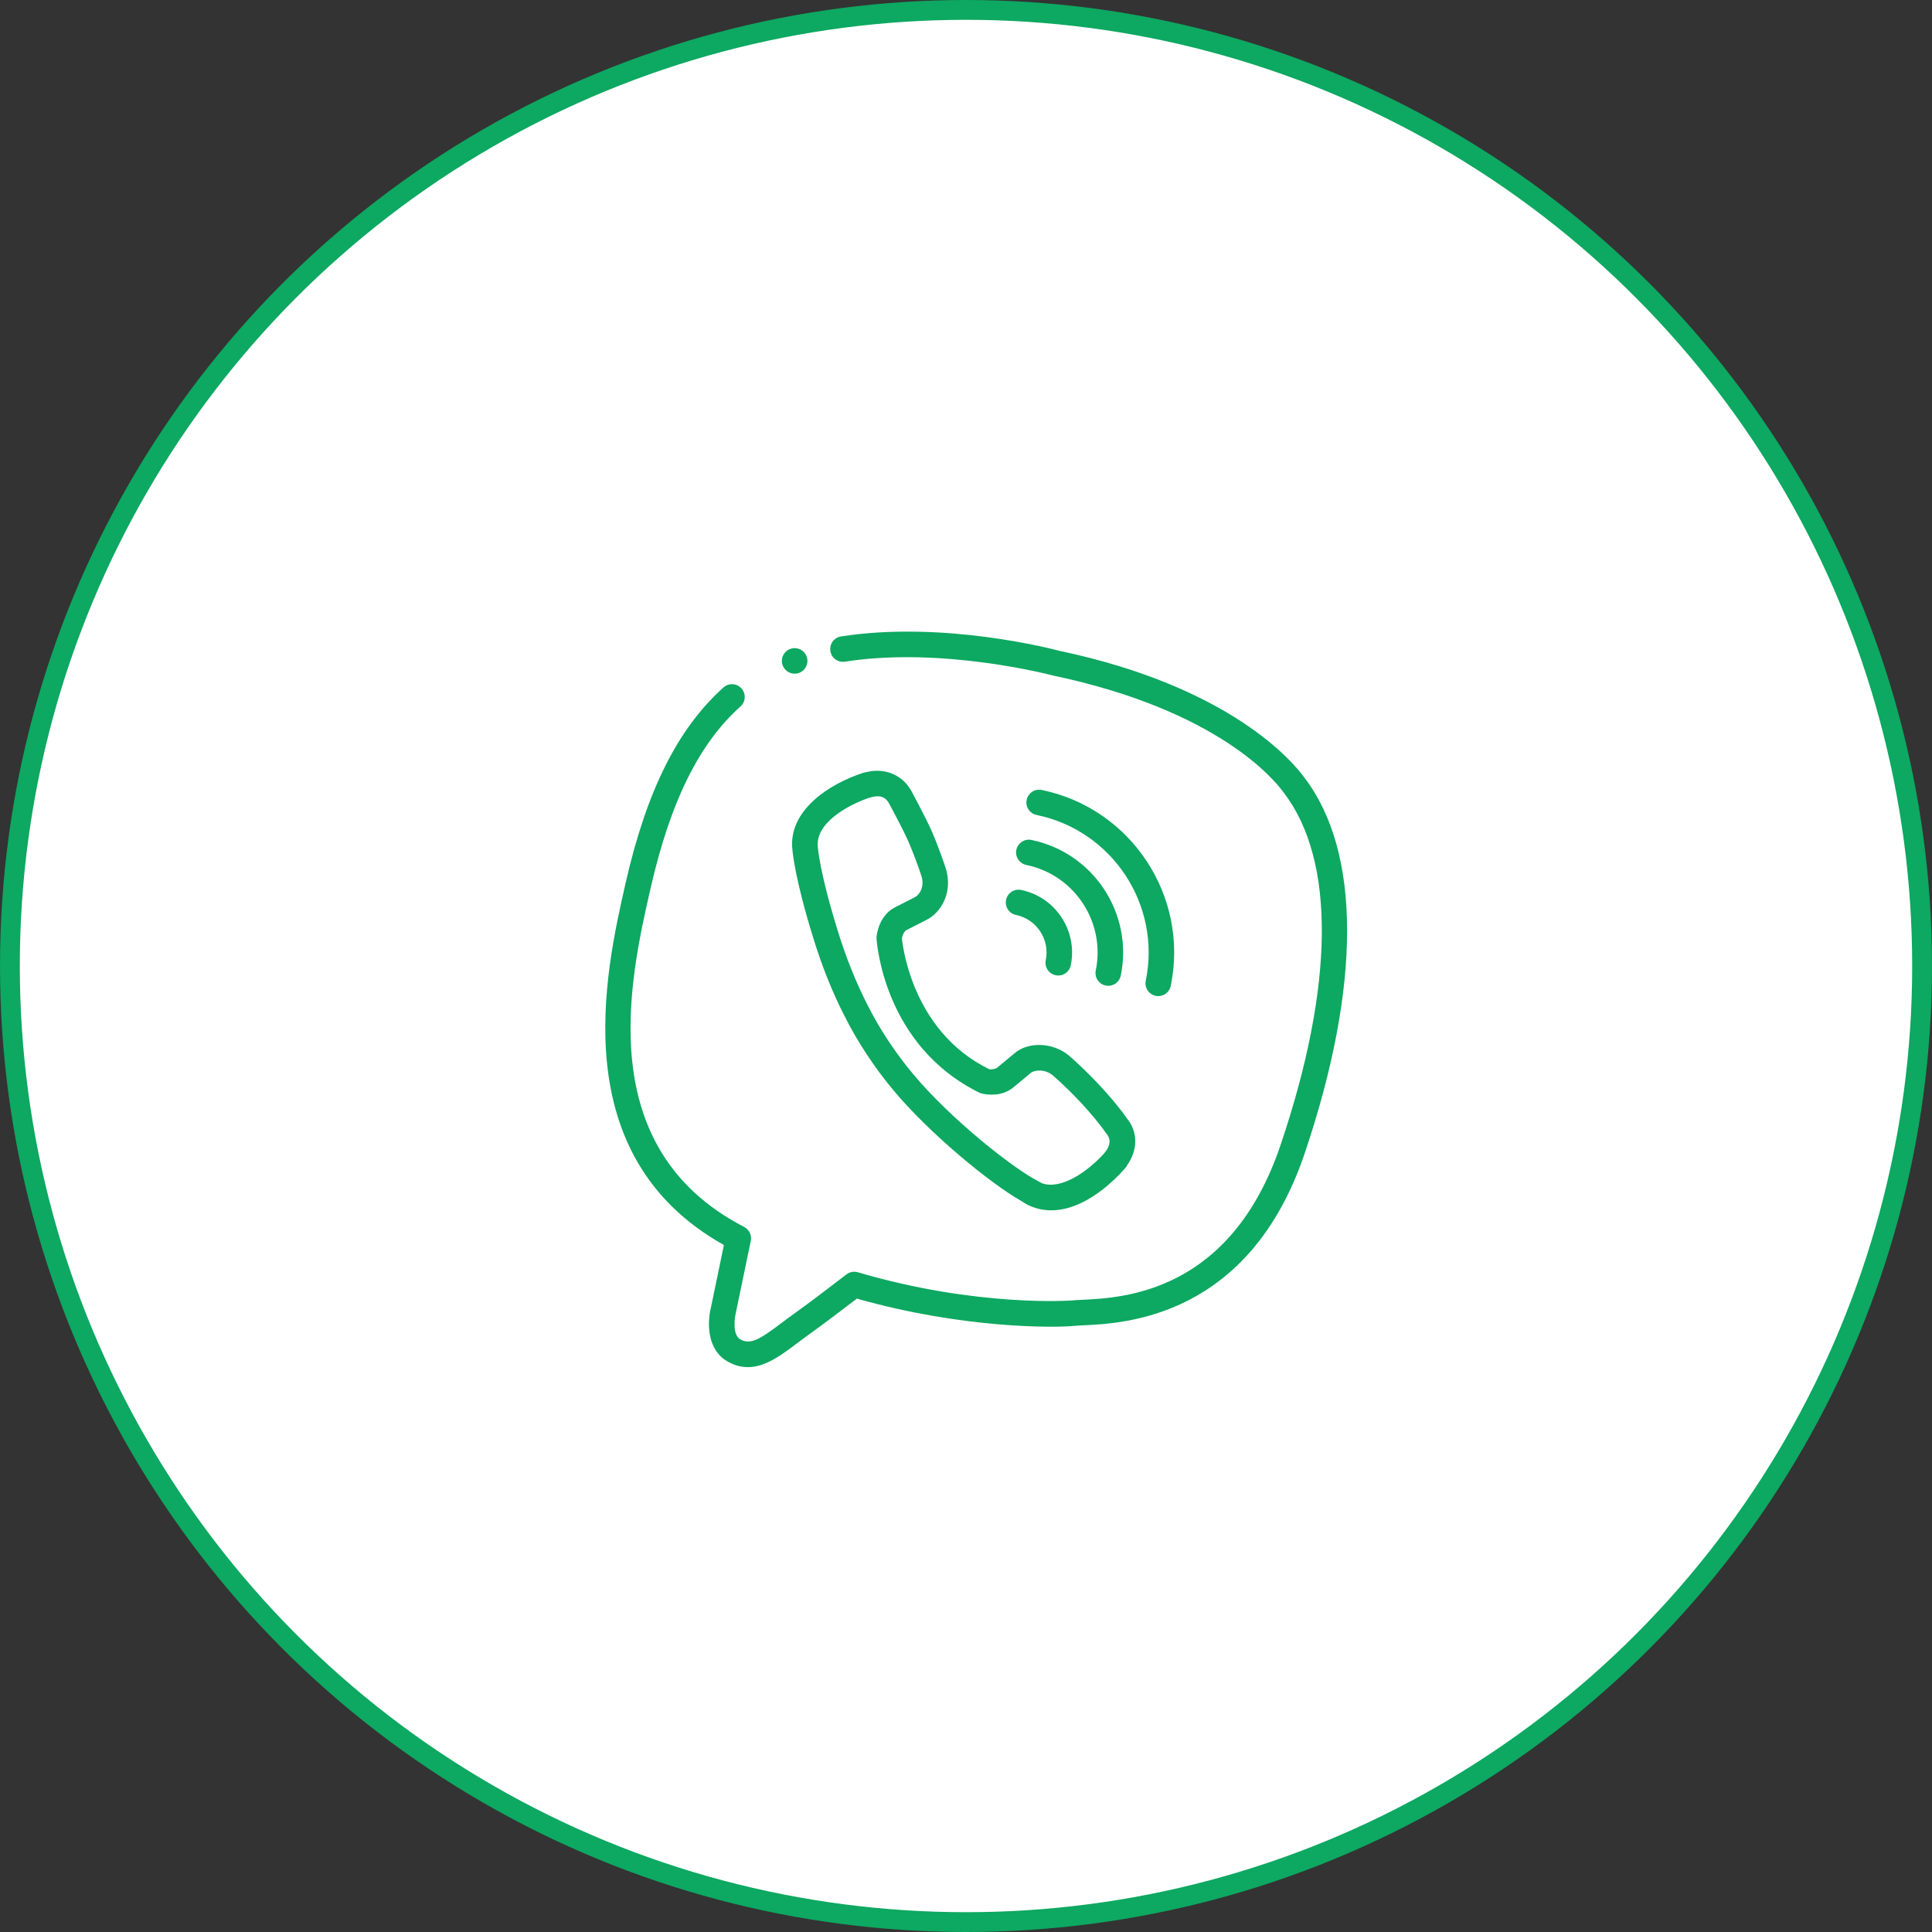
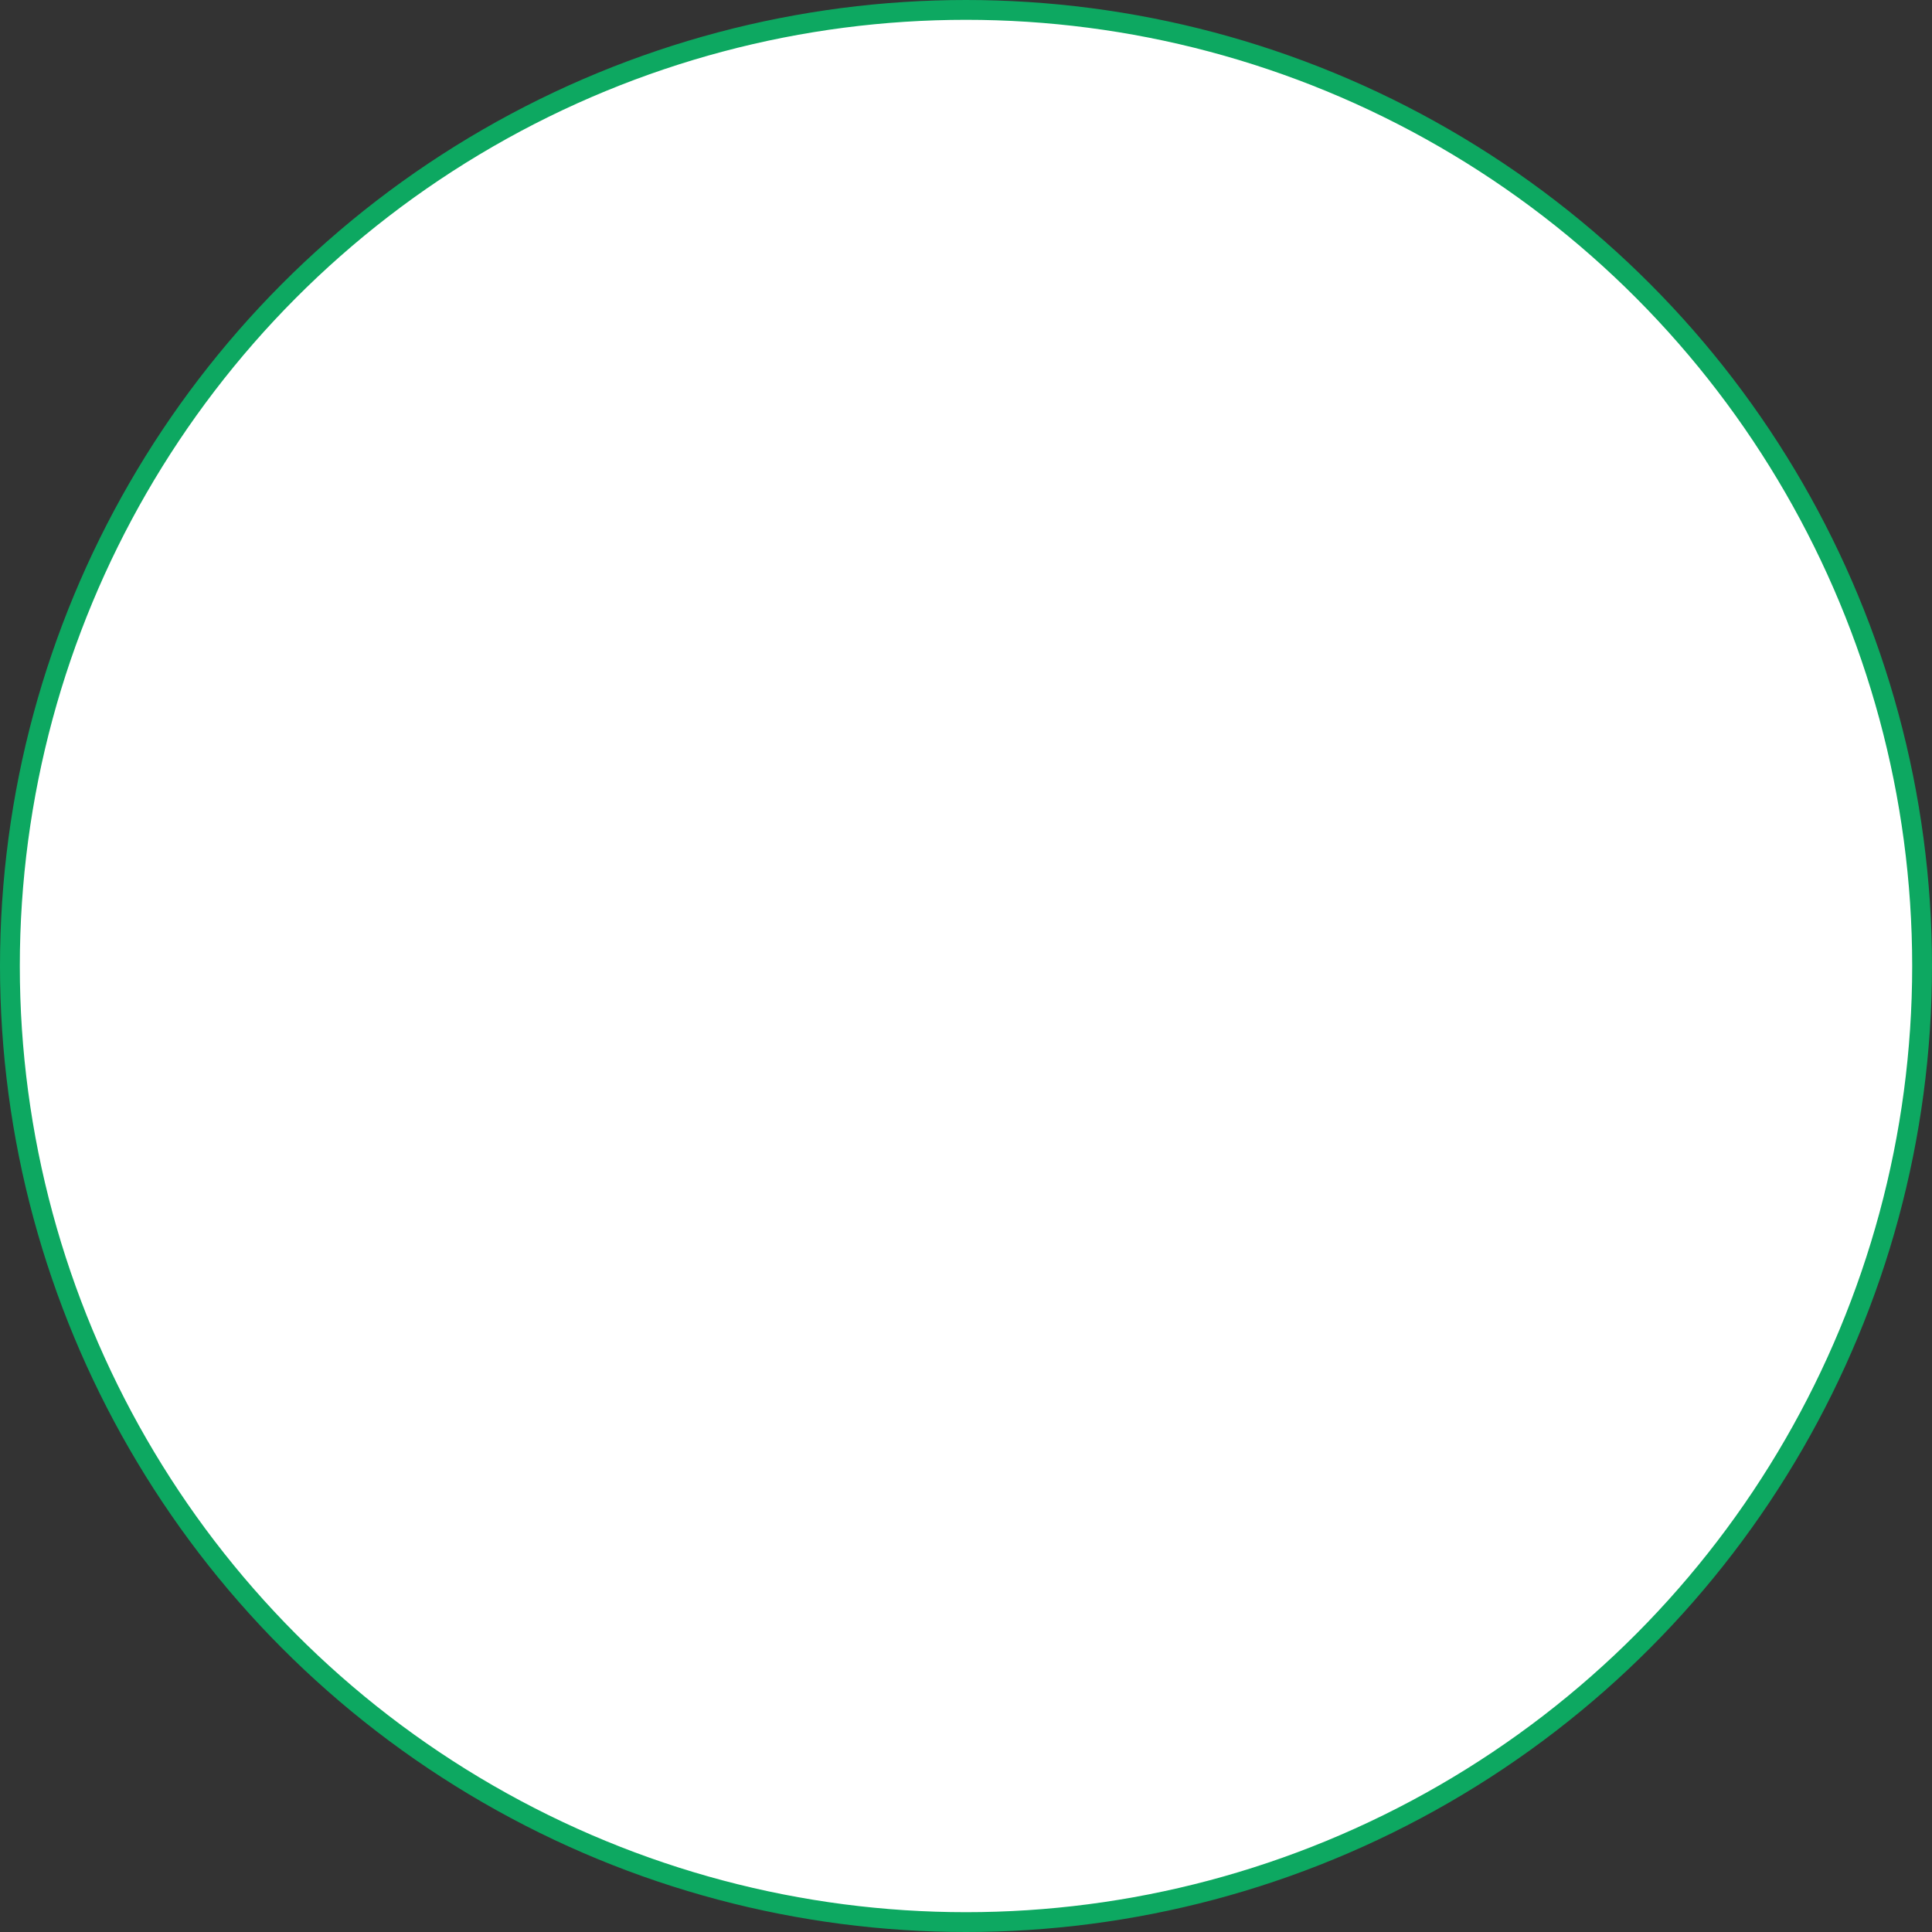
<svg xmlns="http://www.w3.org/2000/svg" width="390" height="390" viewBox="0 0 390 390" fill="none">
  <rect x="0" y="0" width="390" height="390" fill="#333333" stroke="none" />
  <circle cx="195" cy="195" r="193" fill="white" stroke="#0DA861" stroke-width="4" />
  <g clip-path="url(#clip0_1306_14336)">
    <path d="M149.423 275.821C148.621 275.656 147.804 275.356 146.969 274.889C142.693 272.562 142.759 267 143.481 264.082L146.129 251.323C113.77 233.189 122.207 196.166 126.297 178.213C130.542 159.586 136.814 147.058 146.037 138.772C147.096 137.817 148.723 137.91 149.673 138.969C150.623 140.027 150.54 141.656 149.477 142.605C141.081 150.146 135.315 161.826 131.317 179.357C127.147 197.646 119.389 231.678 150.139 247.635C150.555 247.837 150.917 248.148 151.174 248.537C151.55 249.109 151.696 249.807 151.558 250.479L148.497 265.22C148.278 266.153 147.851 269.505 149.446 270.37C151.511 271.532 153.371 270.368 157.772 267.055C158.619 266.414 159.509 265.745 160.446 265.081C163.462 262.924 167.676 259.704 170.873 257.254C171.524 256.751 172.374 256.584 173.171 256.827C197.26 263.922 216.238 262.526 216.415 262.51C216.894 262.456 217.591 262.42 218.446 262.381C226.652 261.998 248.459 260.99 258.523 231.062C269.365 198.917 269.6 173.704 259.188 160.067C257.188 157.283 245.743 143.348 212.547 136.362C212.177 136.265 190.284 130.485 170.565 133.564C169.146 133.787 167.84 132.824 167.619 131.421C167.403 130.015 168.364 128.697 169.766 128.476C190.589 125.224 212.808 131.108 213.746 131.354C248.663 138.694 261.177 154.006 263.328 157C274.767 171.985 274.808 198.896 263.408 232.709C252.219 265.977 226.981 267.147 218.689 267.534C217.967 267.569 217.389 267.592 216.974 267.638C213.088 268.043 194.504 268.262 172.976 262.142C169.904 264.492 166.187 267.32 163.442 269.28C162.536 269.925 161.684 270.564 160.868 271.18C157.271 273.885 153.572 276.675 149.423 275.821Z" fill="#0DA861" />
-     <path d="M210 244.098C208.955 243.883 207.955 243.503 207.021 242.98L206.226 242.474C199.742 238.809 187.523 228.682 180.389 220.127C176.577 215.597 173.038 210.223 170.438 205.017C168.024 200.285 165.934 195.057 164.217 189.496C160.348 177.09 159.969 171.672 159.952 171.448C159.111 163.752 167.153 158.29 174.297 155.989L175.091 155.811C178.832 154.992 182.292 156.53 184.021 159.759C184.021 159.759 186.745 164.822 187.851 167.27C188.949 169.653 190.274 173.334 190.896 175.219C192.433 180.07 190.006 184.247 186.95 185.727L183.006 187.74C182.358 188.075 182.077 189.259 182.058 189.429C182.099 189.437 183.495 207.952 199.761 215.872C200.038 215.855 200.871 215.869 201.303 215.511L204.754 212.649C207.528 210.238 212.6 210.335 215.905 213.188C219.196 216.059 224.194 221.065 227.484 225.756C229.72 228.489 229.736 232.143 227.477 235.297L227.457 235.393L226.999 235.961C224.966 238.273 217.746 245.692 210 244.098ZM210.284 238.833C214.151 240.286 219.578 236.49 222.876 232.835L223.071 232.58C224.176 231.224 224.276 229.972 223.372 228.865C220.773 225.163 216.558 220.597 212.52 217.083C211.016 215.779 208.813 215.952 208.083 216.586L204.588 219.485C202.342 221.348 199.522 221.02 198.411 220.791L197.891 220.663C178.359 211.182 176.976 190.171 176.928 189.283C176.992 188.433 177.497 184.781 180.661 183.16L184.658 181.121C185.429 180.748 186.75 179.184 185.998 176.81C185.302 174.694 184.067 171.367 183.164 169.414C182.098 167.054 179.486 162.213 179.478 162.201C178.749 160.835 177.534 160.454 175.857 160.934L175.287 161.096C170.989 162.605 164.561 166.179 165.087 171.011C165.097 171.166 165.495 176.287 169.138 187.974C170.77 193.26 172.749 198.212 175.033 202.701C177.465 207.578 180.769 212.583 184.335 216.826C191.9 225.895 204.445 235.79 209.425 238.356L210.284 238.833Z" fill="#0DA861" />
-     <path d="M233.291 201.024C231.898 200.738 231.001 199.374 231.287 197.982C234.438 182.675 224.551 167.662 209.245 164.511C207.852 164.225 206.955 162.861 207.241 161.469C207.528 160.076 208.891 159.178 210.284 159.465C228.371 163.188 240.057 180.933 236.334 199.02C236.047 200.413 234.684 201.311 233.291 201.024Z" fill="#0DA861" />
    <path d="M223.199 198.943C221.806 198.656 220.908 197.293 221.195 195.9C223.2 186.16 216.908 176.606 207.168 174.601C205.775 174.314 204.877 172.951 205.164 171.558C205.451 170.166 206.814 169.268 208.207 169.555C220.727 172.132 228.819 184.419 226.242 196.939C225.955 198.332 224.592 199.23 223.199 198.943Z" fill="#0DA861" />
-     <path d="M213.105 196.866C211.712 196.579 210.815 195.216 211.101 193.823C211.961 189.65 209.263 185.554 205.09 184.695C203.697 184.408 202.799 183.045 203.086 181.652C203.373 180.259 204.736 179.362 206.129 179.648C213.083 181.08 217.58 187.908 216.148 194.862C215.861 196.255 214.498 197.153 213.105 196.866Z" fill="#0DA861" />
    <path d="M159.893 135.937C161.286 136.224 162.648 135.327 162.935 133.933C163.222 132.54 162.325 131.177 160.931 130.891C159.538 130.604 158.176 131.501 157.889 132.894C157.602 134.288 158.499 135.65 159.893 135.937Z" fill="#0DA861" />
  </g>
  <defs>
    <clipPath id="clip0_1306_14336">
-       <rect width="164.877" height="164.877" fill="white" transform="translate(131.245 109) rotate(11.633)" />
-     </clipPath>
+       </clipPath>
  </defs>
</svg>